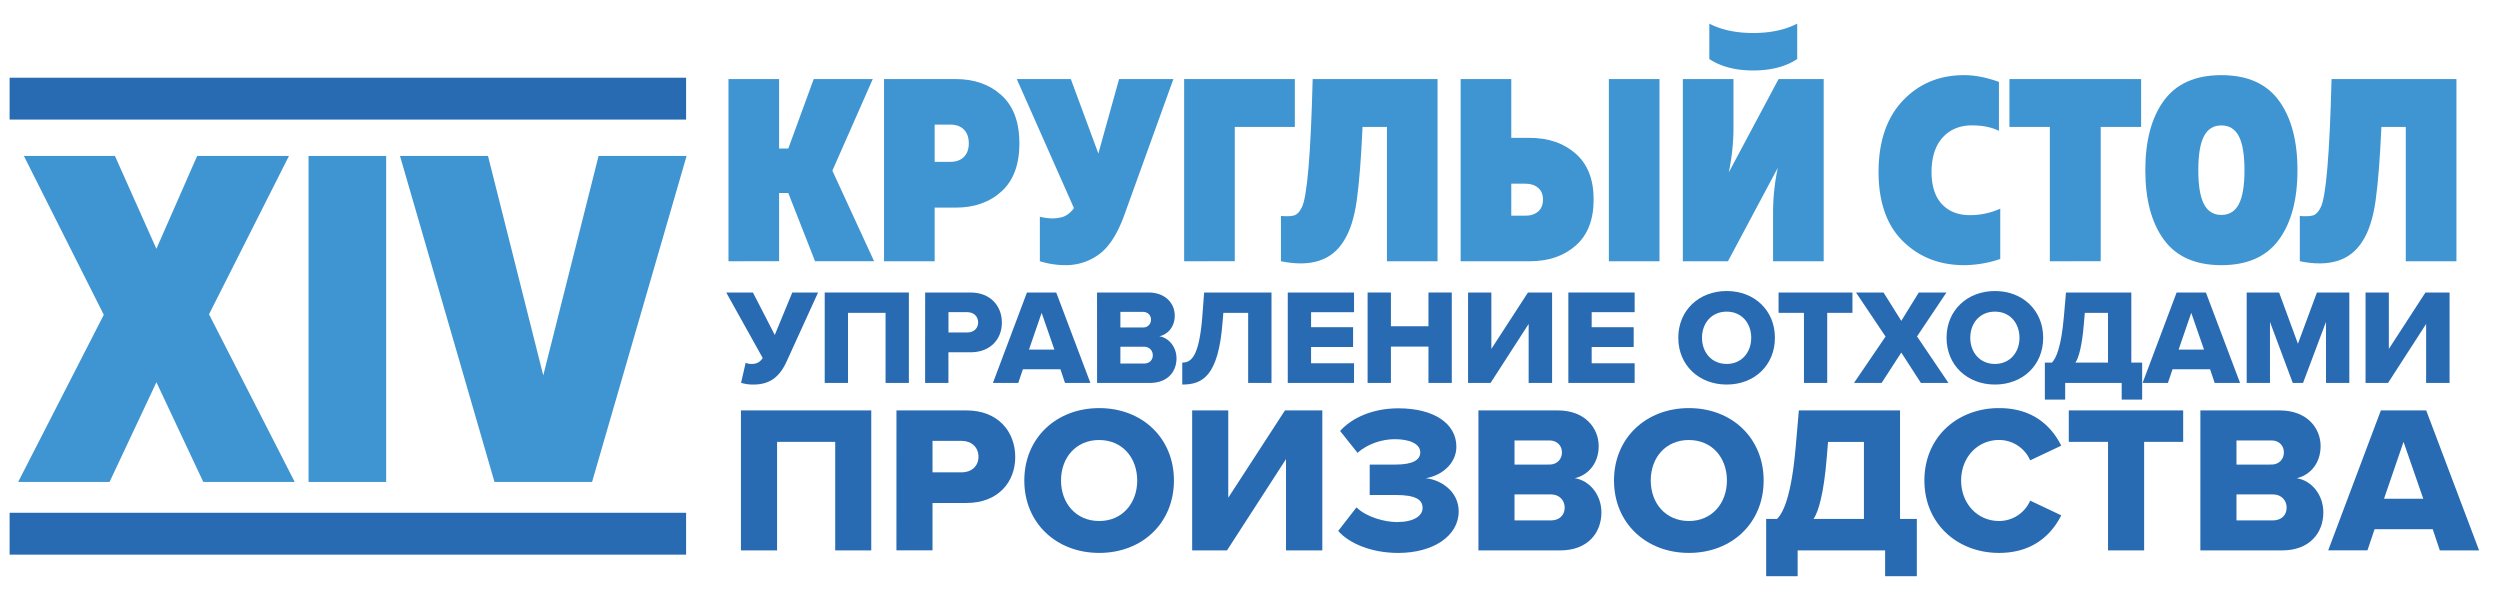
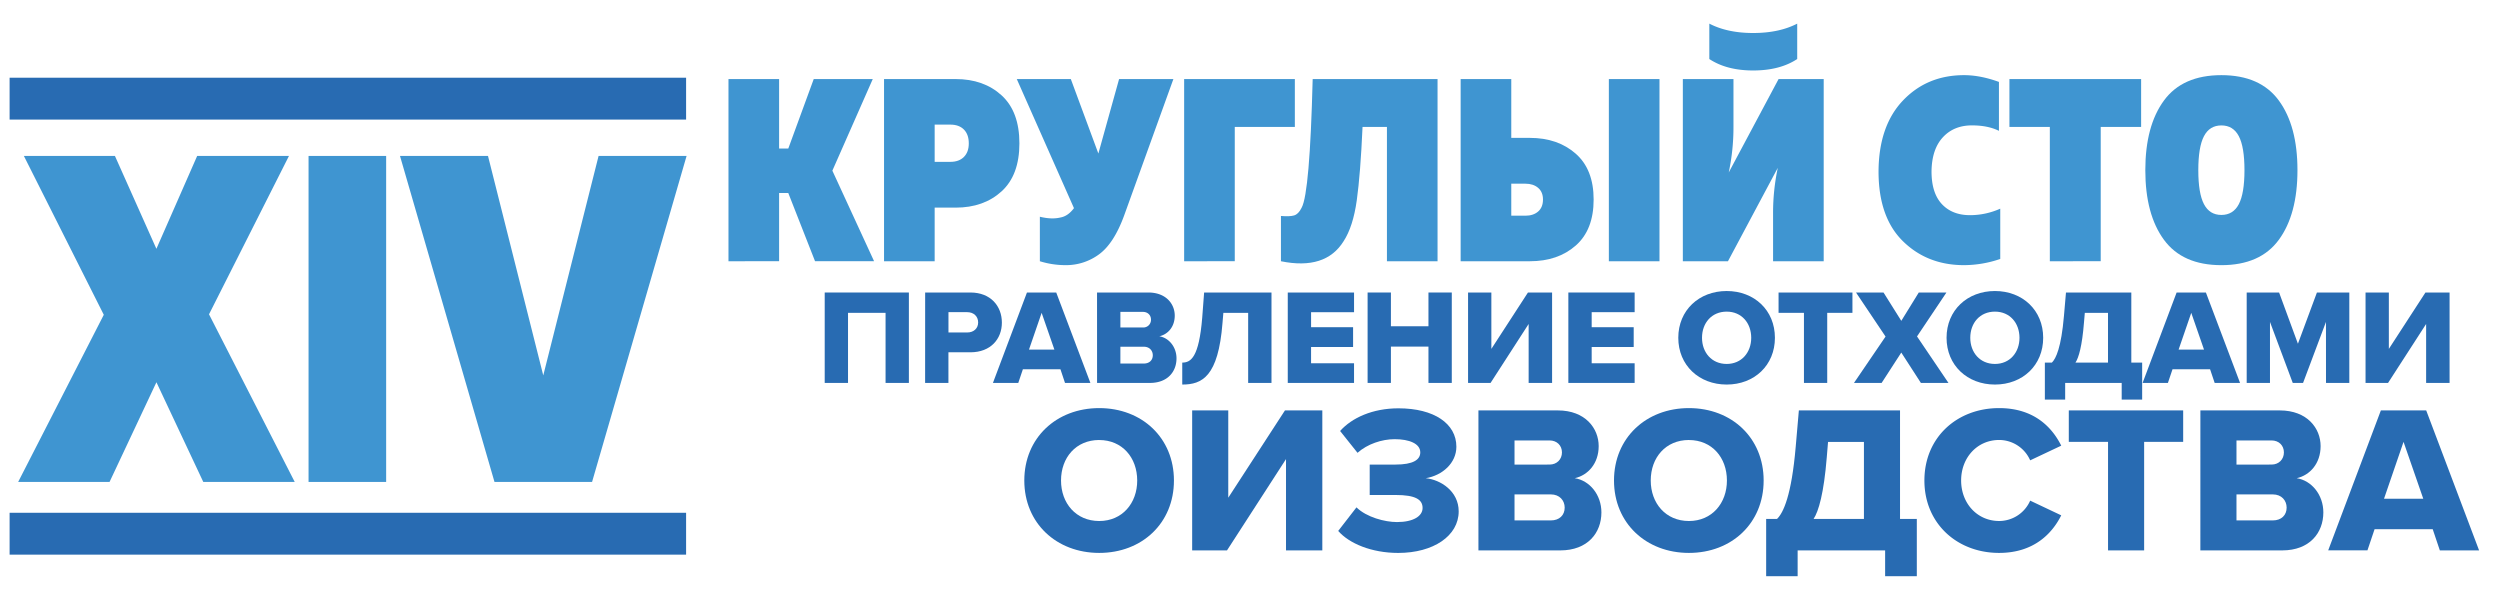
<svg xmlns="http://www.w3.org/2000/svg" viewBox="0 0 2954.35 704.82">
  <defs>
    <style>.a37027e2-ee63-46e9-b6bf-fa30b79599ae{fill:#3f95d1;}.b2f3e854-5d19-4333-af13-d9c79d4f6be0{fill:none;}.a787c656-14cc-4c60-828f-020df156c717{fill:#286bb2;}</style>
  </defs>
  <g id="a68f5896-c8a4-41a8-9167-db37cb2cbd08" data-name="Слой 2">
    <g id="fc5ead2a-8d94-418e-9dee-f1421da38704" data-name="Слой 1">
      <path class="a37027e2-ee63-46e9-b6bf-fa30b79599ae" d="M184.85,451.71,129.46,569.53h-108L122.65,372,28.22,184.28h107.6l49,109.74L233,184.28H341.48L247,371.42,348.29,569.53H240.23Z" />
      <path class="a37027e2-ee63-46e9-b6bf-fa30b79599ae" d="M364.63,184.28h91.7V569.53h-91.7Z" />
      <path class="a37027e2-ee63-46e9-b6bf-fa30b79599ae" d="M472.68,184.28h104L642,443.62l65.37-259.34h104L699.67,569.53H584.36Z" />
      <rect class="b2f3e854-5d19-4333-af13-d9c79d4f6be0" width="2954.35" height="704.82" />
      <rect class="a787c656-14cc-4c60-828f-020df156c717" x="11.35" y="91.84" width="799.44" height="49.47" />
      <rect class="a787c656-14cc-4c60-828f-020df156c717" x="11.35" y="605.97" width="799.44" height="49.47" />
      <path class="a37027e2-ee63-46e9-b6bf-fa30b79599ae" d="M860.87,308.72V93.43H920.7v82.12h10.85l30.07-82.12h69.76L983.64,201.69l49.29,107H963.17l-31.62-80.58H920.7v80.58Z" />
      <path class="a37027e2-ee63-46e9-b6bf-fa30b79599ae" d="M1129.33,93.43q33.18,0,54.26,19.22t21.08,56.75q0,37.53-21.08,56.74t-54.26,19.22h-24.8v63.36H1044.7V93.43Zm-6.2,53.83h-18.6v44h18.6q10.23,0,16-5.84t5.73-16q0-10.46-5.73-16.3T1123.13,147.26Z" />
      <path class="a37027e2-ee63-46e9-b6bf-fa30b79599ae" d="M1322.47,93.43h64.17L1328.36,254.9q-12.09,32.91-29.6,45.67a65.47,65.47,0,0,1-39.53,12.76,102.16,102.16,0,0,1-30.38-4.61V256.13q14,3.39,24.18.92,9-1.53,16.12-11.07L1201.57,93.43h63.86l32.55,88Z" />
      <path class="a37027e2-ee63-46e9-b6bf-fa30b79599ae" d="M1399.35,308.72V93.43h130.83V150h-71v158.7Z" />
      <path class="a37027e2-ee63-46e9-b6bf-fa30b79599ae" d="M1513.74,308.72V255.21q10.23.91,15.5-.62t9-9.23q9.6-17.52,13-151.93h147.57V308.72H1639V150h-28.83q-2.48,55.68-6.82,86.73T1587.83,285Q1566.44,319.48,1513.74,308.72Z" />
      <path class="a37027e2-ee63-46e9-b6bf-fa30b79599ae" d="M1726.1,308.72V93.43h59.83v69.51h22q32.85,0,54.09,18.61t21.24,54.28q0,35.68-21.08,54.28t-54.25,18.61Zm59.83-53.82h16.74q9.3,0,15-4.92t5.74-14.15q0-8.93-5.74-13.84t-15-4.92h-16.74ZM1961.08,93.43V308.72h-59.83V93.43Z" />
      <path class="a37027e2-ee63-46e9-b6bf-fa30b79599ae" d="M2155.14,308.72h-59.83V252.13a257.15,257.15,0,0,1,5.58-53.82L2042,308.72h-53.32V93.43h59.83V150a257,257,0,0,1-5.58,53.82l58.9-110.41h53.32ZM2071.75,83.28q-31.32,0-51.77-13.53V27.93Q2041.37,39,2071.75,39q30.69,0,52.08-11.07V69.75Q2103.37,83.3,2071.75,83.28Z" />
      <path class="a37027e2-ee63-46e9-b6bf-fa30b79599ae" d="M2321,313.33q-43.41,0-72.23-28.29t-28.83-82.43q.3-53.81,28.83-83.8t72.23-30q19.22,0,41.23,8v57.82q-13-6.46-31.93-6.46-21.39,0-34.41,14.14t-13.33,40.29q0,25.53,12.24,38.6t33.33,13.07a87.12,87.12,0,0,0,35.65-7.69V306A132.34,132.34,0,0,1,2321,313.33Z" />
      <path class="a37027e2-ee63-46e9-b6bf-fa30b79599ae" d="M2422.37,308.72V150h-47.75V93.43h155.63V150H2482.5v158.7Z" />
      <path class="a37027e2-ee63-46e9-b6bf-fa30b79599ae" d="M2693,283.35q-22,30-67.9,30t-67.89-30q-22-30-22-82.27t22-82.27q22-30,67.89-30t67.9,30q22,30,22,82.27T2693,283.35Zm-88.51-42.14Q2611.15,254,2625.1,254t20.62-12.76q6.66-12.75,6.66-40.13t-6.66-40.14q-6.67-12.76-20.62-12.76t-20.61,12.76q-6.67,12.76-6.67,40.14T2604.49,241.21Z" />
-       <path class="a37027e2-ee63-46e9-b6bf-fa30b79599ae" d="M2717.79,308.72V255.21q10.23.91,15.5-.62t9-9.23q9.61-17.52,13-151.93h147.57V308.72H2843V150H2814.2q-2.47,55.68-6.81,86.73T2791.89,285Q2770.5,319.48,2717.79,308.72Z" />
-       <path class="a787c656-14cc-4c60-828f-020df156c717" d="M966.74,345.67l-37.17,81.54c-8.17,17.78-19.38,27.23-39.24,27.23a46.54,46.54,0,0,1-14.58-2.08l5.45-23.71a14.65,14.65,0,0,0,7,1.44c6.24,0,9.93-2.24,13.13-7l-43.09-77.37h31.56l25.79,50.14,20.66-50.14Z" />
      <path class="a787c656-14cc-4c60-828f-020df156c717" d="M1046.51,369.7h-44.37v82.82H974.59V345.67h99.47V452.52h-27.55Z" />
      <path class="a787c656-14cc-4c60-828f-020df156c717" d="M1093.29,345.67h53.5c24,0,37.17,16.18,37.17,35.56,0,19.23-13.14,35.09-37.17,35.09h-26v36.2h-27.55Zm49.82,23.23h-22.27v24h22.27c7.37,0,12.81-4.65,12.81-11.86C1155.92,373.71,1150.48,368.9,1143.11,368.9Z" />
      <path class="a787c656-14cc-4c60-828f-020df156c717" d="M1253.16,436.34h-44.37l-5.45,16.18h-29.95l40.2-106.85h34.6l40.37,106.85h-30ZM1216,413.11h30l-15.06-43.41Z" />
      <path class="a787c656-14cc-4c60-828f-020df156c717" d="M1296.41,345.67H1357c21.15,0,31.24,13.78,31.24,27.23s-8.17,22.27-18.26,24.51c11.37,1.77,20.34,12.66,20.34,26.11,0,15.54-10.41,29-31.4,29h-62.47Zm54.3,41.33a9,9,0,0,0,9.45-9.29c0-5.29-3.84-9.13-9.45-9.13H1324V387Zm1,42.61c6.57,0,10.58-4,10.58-9.77,0-5.45-3.85-10.09-10.58-10.09H1324v19.86Z" />
      <path class="a787c656-14cc-4c60-828f-020df156c717" d="M1420.72,375.31l2.24-29.64h79.61V452.52H1475V369.7h-29.31l-1,11.85c-5,63.76-24.19,72.89-47.58,72.89V428.49C1407.1,428.49,1416.87,422.72,1420.72,375.31Z" />
      <path class="a787c656-14cc-4c60-828f-020df156c717" d="M1521.8,345.67h78.33V368.9h-50.78v17.78H1599v23.39h-49.66v19.22h50.78v23.23H1521.8Z" />
      <path class="a787c656-14cc-4c60-828f-020df156c717" d="M1688.07,409.59H1643.7v42.93h-27.55V345.67h27.55v39.89h44.37V345.67h27.56V452.52h-27.56Z" />
      <path class="a787c656-14cc-4c60-828f-020df156c717" d="M1762.4,345.67v66.64l43.25-66.64h28.52V452.52h-27.71V382.84l-45,69.68h-26.59V345.67Z" />
      <path class="a787c656-14cc-4c60-828f-020df156c717" d="M1853.39,345.67h78.33V368.9h-50.78v17.78h49.66v23.39h-49.66v19.22h50.78v23.23h-78.33Z" />
      <path class="a787c656-14cc-4c60-828f-020df156c717" d="M2040.49,343.91c32.68,0,57,22.75,57,55.27s-24.35,55.26-57,55.26-57.19-22.75-57.19-55.26S2007.81,343.91,2040.49,343.91Zm0,24.35c-17.78,0-29.15,13.45-29.15,30.92,0,17.3,11.37,30.91,29.15,30.91,17.62,0,29-13.61,29-30.91C2069.48,381.71,2058.11,368.26,2040.49,368.26Z" />
      <path class="a787c656-14cc-4c60-828f-020df156c717" d="M2131.8,369.7h-30v-24h87.3v24h-29.8v82.82H2131.8Z" />
      <path class="a787c656-14cc-4c60-828f-020df156c717" d="M2246.82,416.64l-23.23,35.88h-32.68l37.32-54.79-34.92-52.06h32.52l21,33.48,20.66-33.48h32.68l-34.76,51.9,37.16,54.95H2270Z" />
      <path class="a787c656-14cc-4c60-828f-020df156c717" d="M2357.51,343.91c32.67,0,57,22.75,57,55.27s-24.35,55.26-57,55.26-57.19-22.75-57.19-55.26S2324.83,343.91,2357.51,343.91Zm0,24.35c-17.78,0-29.16,13.45-29.16,30.92,0,17.3,11.38,30.91,29.16,30.91,17.62,0,29-13.61,29-30.91C2386.5,381.71,2375.13,368.26,2357.51,368.26Z" />
      <path class="a787c656-14cc-4c60-828f-020df156c717" d="M2424.79,428.49c4.8-4.65,11.05-17.78,14.26-55.1l2.4-27.72h77.21v82.82h12.81v43.73h-24.19v-19.7h-66.79v19.7h-24V428.49Zm27.87,0h38.45V369.7h-27.4l-1,11.69C2460.51,408.79,2456.51,422.72,2452.66,428.49Z" />
      <path class="a787c656-14cc-4c60-828f-020df156c717" d="M2611.73,436.34h-44.37l-5.45,16.18H2532l40.2-106.85h34.6l40.37,106.85h-30Zm-37.17-23.23h30l-15.06-43.41Z" />
      <path class="a787c656-14cc-4c60-828f-020df156c717" d="M2748.69,380.43l-27.07,72.09h-12.18l-26.91-72.09v72.09H2655V345.67h38.29l22.26,60.55L2738,345.67h38.28V452.52h-27.55Z" />
      <path class="a787c656-14cc-4c60-828f-020df156c717" d="M2823,345.67v66.64l43.25-66.64h28.51V452.52h-27.71V382.84l-45,69.68h-26.59V345.67Z" />
-       <path class="a787c656-14cc-4c60-828f-020df156c717" d="M987,522.2h-68.7V650.42H875.6V485h154V650.42H987Z" />
-       <path class="a787c656-14cc-4c60-828f-020df156c717" d="M1059.38,485h82.83c37.21,0,57.54,25.05,57.54,55.06,0,29.77-20.33,54.32-57.54,54.32H1102v56h-42.66Zm77.13,36H1102v37.2h34.47c11.41,0,19.84-7.19,19.84-18.35C1156.35,528.4,1147.92,521,1136.51,521Z" />
      <path class="a787c656-14cc-4c60-828f-020df156c717" d="M1299,482.27c50.59,0,88.29,35.21,88.29,85.56s-37.7,85.57-88.29,85.57-88.54-35.22-88.54-85.57S1248.36,482.27,1299,482.27Zm0,37.69c-27.53,0-45.14,20.84-45.14,47.87,0,26.79,17.61,47.87,45.14,47.87,27.28,0,44.89-21.08,44.89-47.87C1343.85,540.8,1326.24,520,1299,520Z" />
      <path class="a787c656-14cc-4c60-828f-020df156c717" d="M1451.49,485V588.17l67-103.18h44.15V650.42h-42.91V542.53L1450,650.42h-41.17V485Z" />
      <path class="a787c656-14cc-4c60-828f-020df156c717" d="M1603,599.58c11.91,11.65,33.48,17.36,47.87,17.36,19.59,0,30.26-7.19,30.26-16.62,0-9.92-8.19-15.38-32-15.38h-30.5V549h30.5c20.83,0,29.27-5.7,29.27-14.38,0-10.42-13.15-15.63-30.26-15.63-15.13,0-32.24,5.71-43.9,16.12l-20.58-25.79c13.88-15.62,38.44-26.79,68.94-26.79,42.17,0,68.46,18.11,68.46,45.39,0,19.35-16.62,34-36.21,37.2,17.6,1.74,38.94,15.38,38.94,39.19,0,29-30,49.11-71.43,49.11-31.5,0-58-11.16-70.94-26Z" />
      <path class="a787c656-14cc-4c60-828f-020df156c717" d="M1747.12,485h93.75c32.73,0,48.36,21.33,48.36,42.17,0,20.58-12.65,34.47-28.27,37.94,17.6,2.73,31.49,19.6,31.49,40.43,0,24.06-16.12,44.89-48.61,44.89h-96.72Zm84.07,64c8.68,0,14.64-6.2,14.64-14.38s-6-14.14-14.64-14.14h-41.42V549Zm1.49,66c10.17,0,16.37-6.2,16.37-15.12,0-8.44-6-15.63-16.37-15.63h-42.91V615Z" />
      <path class="a787c656-14cc-4c60-828f-020df156c717" d="M1995.87,482.27c50.6,0,88.3,35.21,88.3,85.56s-37.7,85.57-88.3,85.57-88.54-35.22-88.54-85.57S1945.28,482.27,1995.87,482.27Zm0,37.69c-27.52,0-45.13,20.84-45.13,47.87,0,26.79,17.61,47.87,45.13,47.87,27.29,0,44.9-21.08,44.9-47.87C2040.77,540.8,2023.16,520,1995.87,520Z" />
      <path class="a787c656-14cc-4c60-828f-020df156c717" d="M2100,613.22c7.44-7.19,17.11-27.53,22.07-85.32l3.72-42.91h119.55V613.22h19.84v67.71h-37.45V650.42H2124.34v30.51h-37.2V613.22Zm43.15,0h59.53v-91h-42.41l-1.49,18.1C2155.35,582.71,2149.15,604.29,2143.19,613.22Z" />
      <path class="a787c656-14cc-4c60-828f-020df156c717" d="M2274.14,567.83c0-51.09,38.7-85.56,88.3-85.56,41.17,0,62.5,22.57,73.41,44.39L2399.14,544a40.13,40.13,0,0,0-36.7-24.06c-25.8,0-44.89,20.84-44.89,47.87s19.09,47.87,44.89,47.87a40.12,40.12,0,0,0,36.7-24.06L2435.85,609c-10.66,21.33-32.24,44.4-73.41,44.4C2312.84,653.4,2274.14,618.68,2274.14,567.83Z" />
      <path class="a787c656-14cc-4c60-828f-020df156c717" d="M2491.15,522.2h-46.37V485h135.16V522.2h-46.13V650.42h-42.66Z" />
      <path class="a787c656-14cc-4c60-828f-020df156c717" d="M2600.28,485H2694c32.74,0,48.36,21.33,48.36,42.17,0,20.58-12.65,34.47-28.27,37.94,17.61,2.73,31.5,19.6,31.5,40.43,0,24.06-16.12,44.89-48.61,44.89h-96.73Zm84.08,64c8.68,0,14.63-6.2,14.63-14.38s-5.95-14.14-14.63-14.14h-41.42V549Zm1.49,66c10.16,0,16.36-6.2,16.36-15.12,0-8.44-5.95-15.63-16.36-15.63h-42.91V615Z" />
      <path class="a787c656-14cc-4c60-828f-020df156c717" d="M2874.83,625.37h-68.7l-8.43,25h-46.38L2813.57,485h53.57l62.5,165.43h-46.38Zm-57.54-36h46.38l-23.31-67.21Z" />
    </g>
  </g>
</svg>